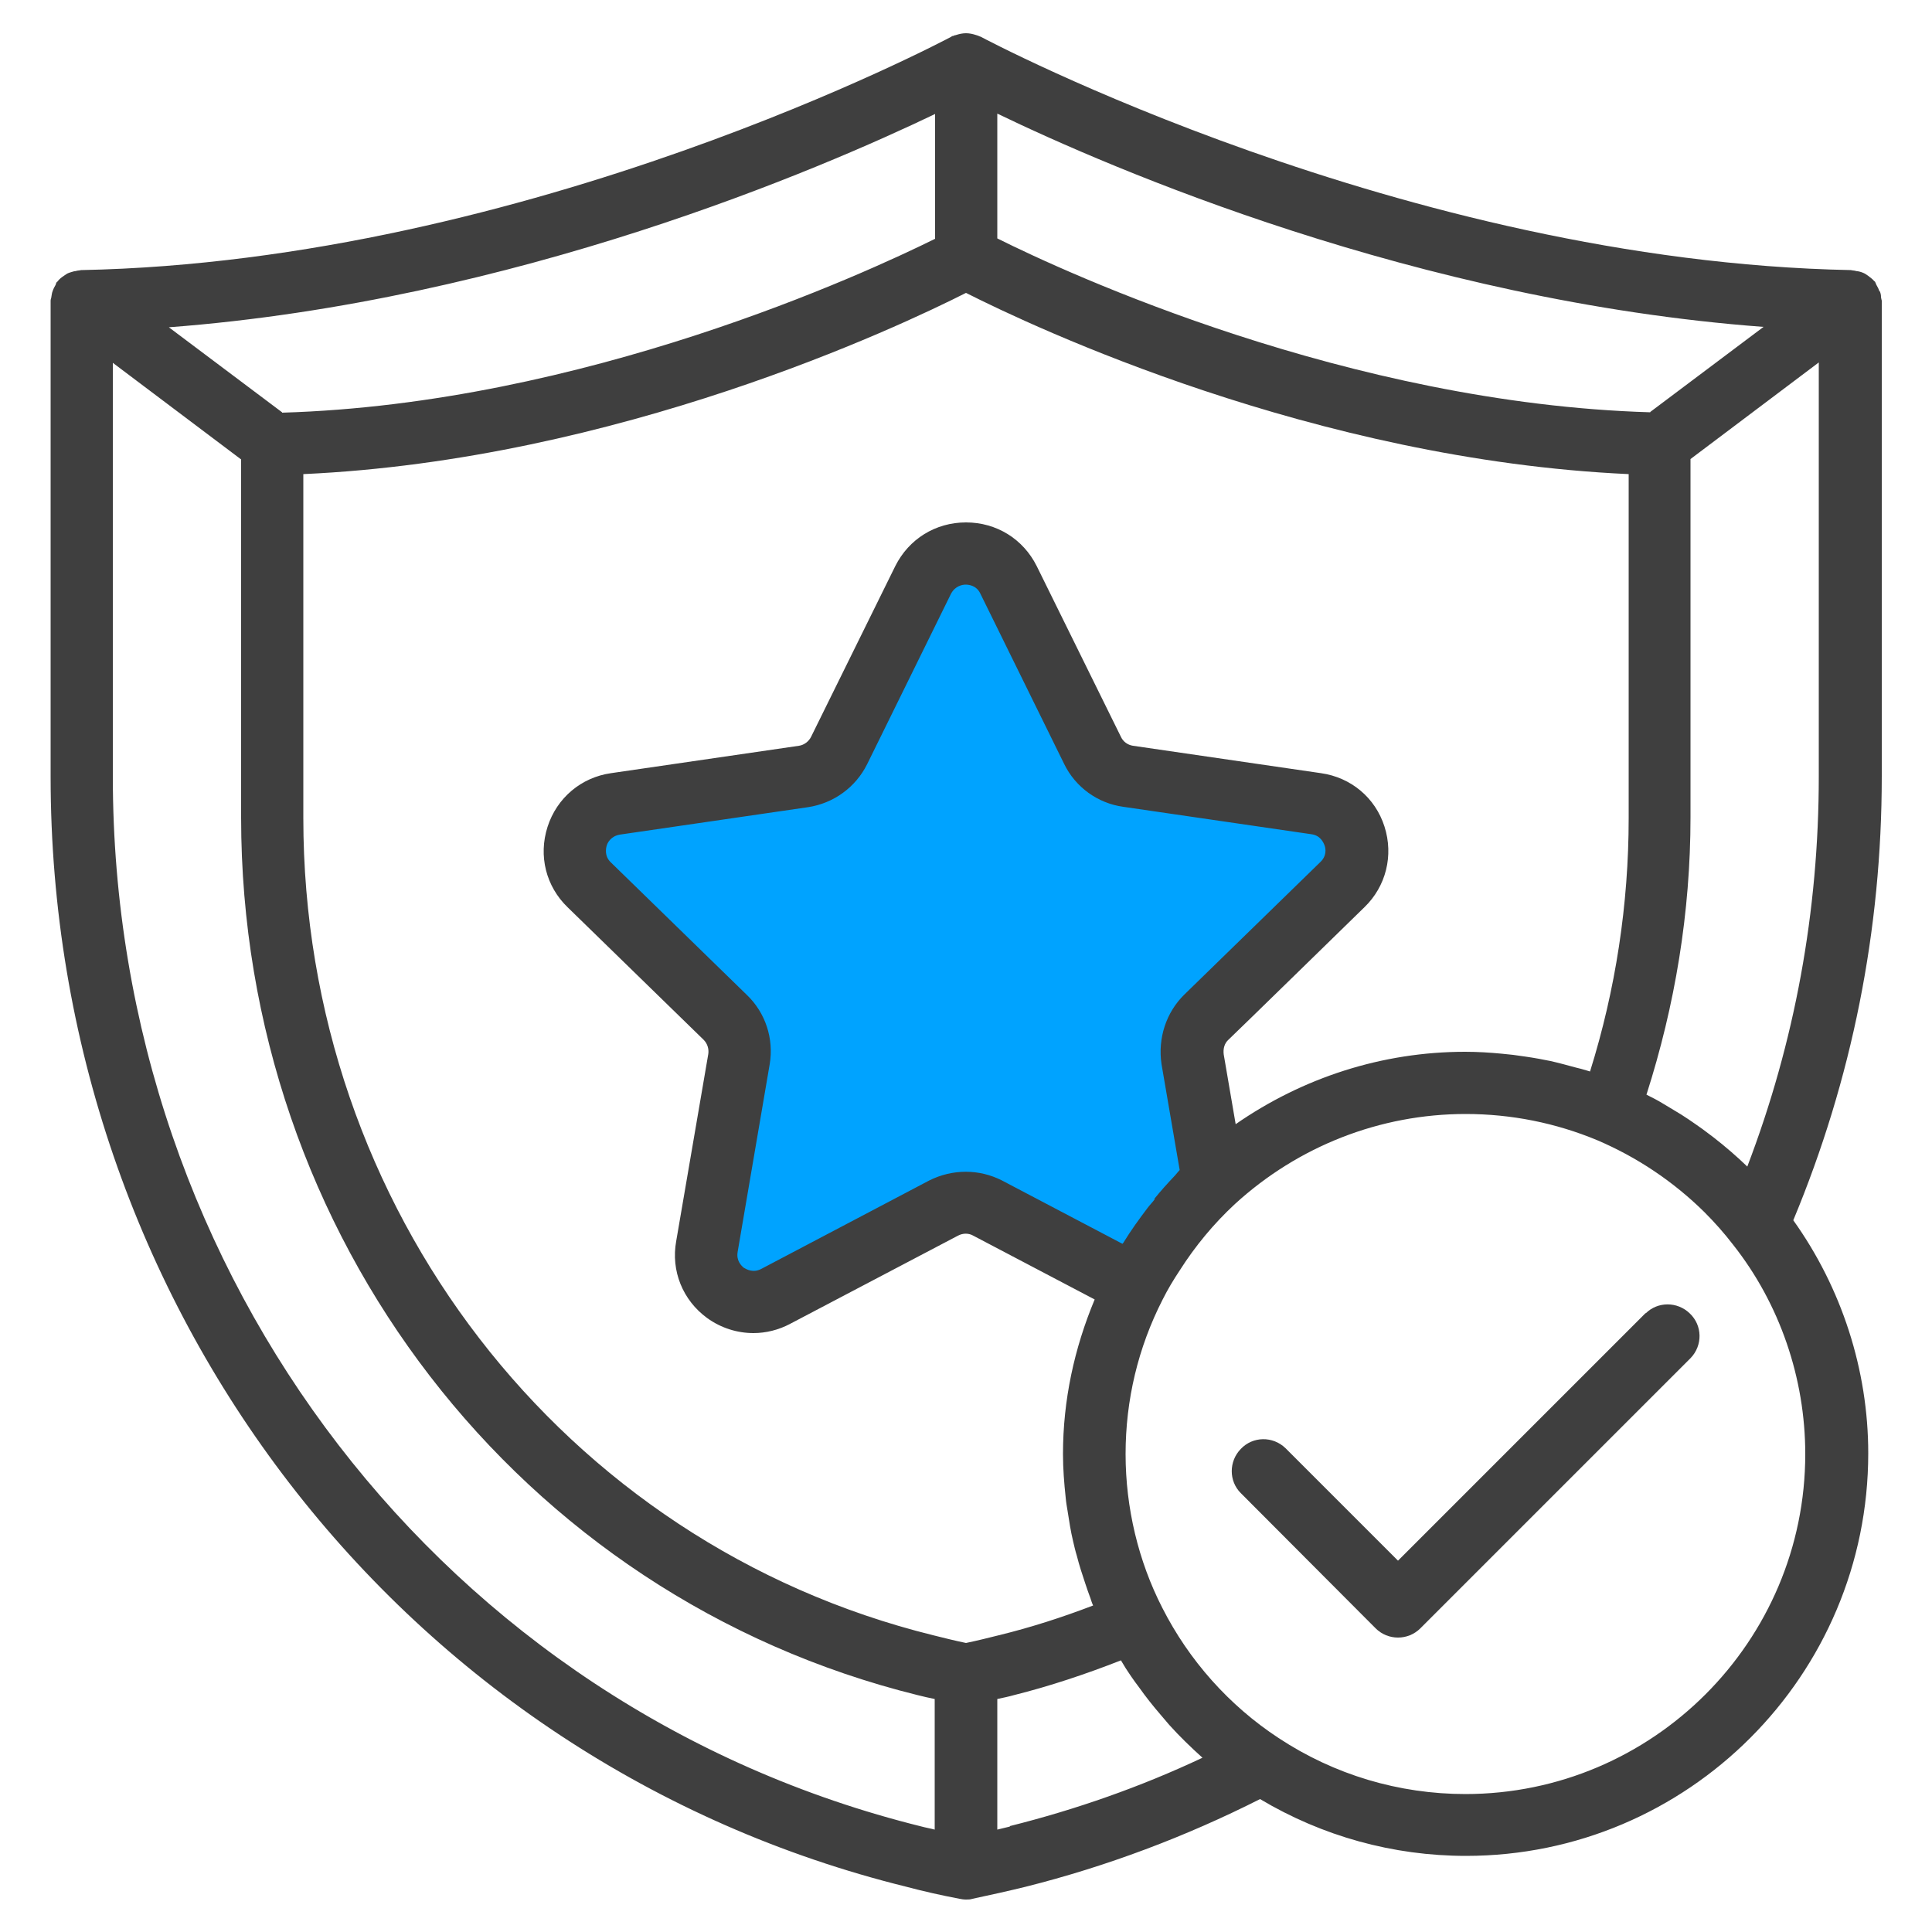
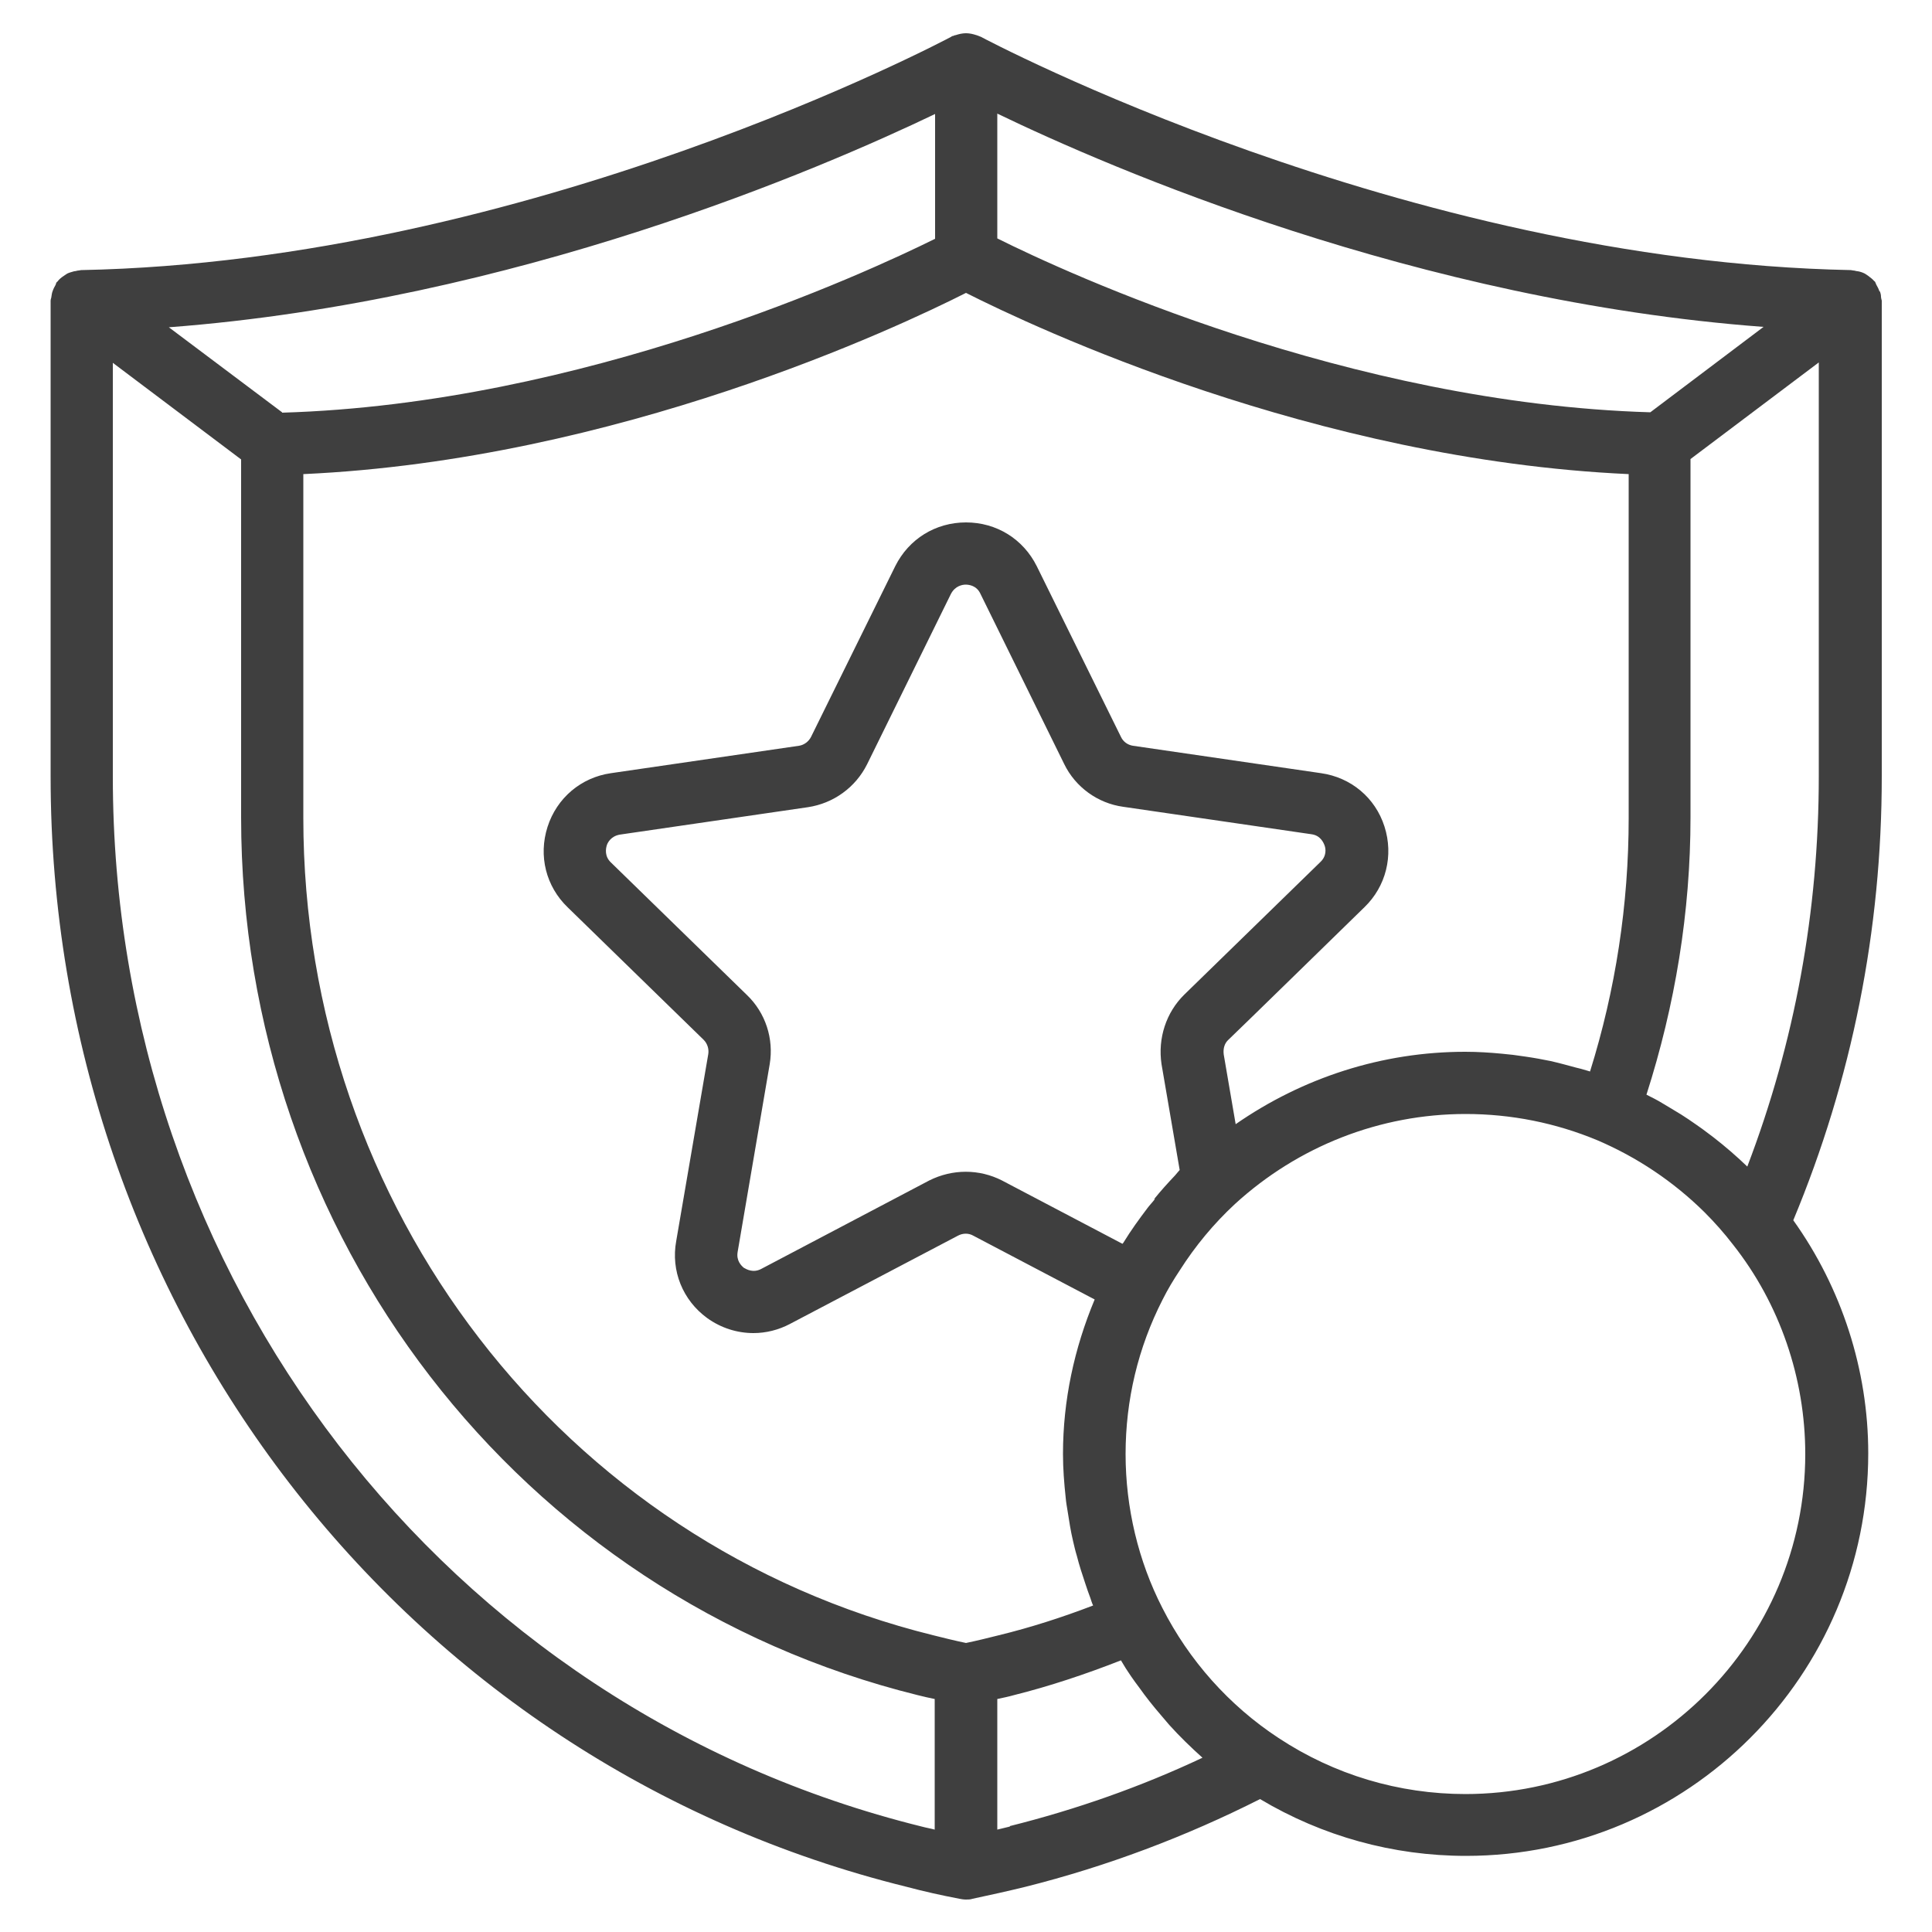
<svg xmlns="http://www.w3.org/2000/svg" id="Background" viewBox="0 0 50 50">
  <defs>
    <style>
      .cls-1 {
        fill: #3f3f3f;
      }

      .cls-2 {
        fill: #00a3ff;
      }
    </style>
  </defs>
-   <polygon class="cls-2" points="24.2 14.58 21.07 20.17 14.98 21.24 15.44 23.16 19.27 26.65 18.42 32.89 19.27 33.64 25 31.33 29.13 33.25 31.68 30.43 30.83 26.76 35.17 22.7 34.84 21.07 29.7 20.45 28.47 19.8 27 16.5 25.81 14.36 24.2 14.58" />
-   <path class="cls-1" d="M48.64,7.54c-.02-.06-.05-.12-.08-.17-.01-.02-.02-.05-.03-.07,0-.01-.02-.02-.03-.03-.04-.05-.1-.09-.15-.13-.03-.02-.06-.04-.09-.06-.06-.03-.12-.05-.18-.06-.04,0-.08-.02-.12-.02-.02,0-.04-.01-.06-.01-11.59-.23-22.41-5.98-22.52-6.04-.01,0-.03-.01-.05-.02-.02,0-.04-.02-.06-.02-.09-.03-.18-.05-.27-.05,0,0,0,0,0,0s0,0,0,0c-.09,0-.18.02-.27.05-.02,0-.04.01-.06.02-.01,0-.03,0-.05.02-.11.06-10.92,5.81-22.52,6.04-.02,0-.04.01-.06.01-.04,0-.08.02-.12.02-.06.02-.12.03-.18.06-.03.02-.06.04-.09.06-.06.04-.11.08-.15.13,0,.01-.02.02-.03.03-.02.02-.02.05-.03.07-.03.05-.06.11-.08.17-.02.05-.02.09-.03.14,0,.03-.02.06-.02.1v12.32c0,13.69,9.11,25.51,22.15,28.73.45.12.9.22,1.37.31.05.01.11.02.17.02s.11,0,.17-.02c.47-.1.92-.2,1.37-.31,2.11-.53,4.15-1.3,6.07-2.27,1.61.96,3.44,1.47,5.33,1.47,5.74,0,10.41-4.67,10.41-10.42,0-2.16-.69-4.28-1.94-6.03,1.52-3.65,2.29-7.51,2.29-11.49V7.78s-.02-.07-.02-.1c0-.05-.01-.09-.03-.14h0ZM29.89,31.03c-.06.08-.13.15-.19.23-.22.29-.43.58-.62.89,0,.01-.02.02-.03.04l-3.12-1.64c-.59-.3-1.28-.3-1.88,0l-4.35,2.29c-.21.11-.38.01-.45-.03-.06-.05-.2-.18-.16-.41l.83-4.86c.11-.66-.11-1.33-.59-1.79l-3.52-3.43c-.17-.16-.13-.36-.11-.43.02-.08.11-.25.34-.29l4.87-.71c.66-.1,1.23-.51,1.53-1.11l2.17-4.41c.11-.21.3-.24.38-.24s.28.02.38.23l2.17,4.41c.29.6.87,1.02,1.53,1.11l4.87.71c.23.03.31.21.34.29s.06.27-.11.43l-3.52,3.43c-.47.46-.69,1.13-.59,1.8l.47,2.74s-.08.09-.12.14c-.19.2-.37.4-.54.61h0ZM31.98,29.1l-.31-1.81c-.02-.15.02-.29.12-.38s3.52-3.43,3.52-3.43c.56-.54.76-1.34.52-2.09s-.87-1.27-1.64-1.38l-4.87-.71c-.13-.02-.25-.1-.31-.23l-2.18-4.42c-.35-.7-1.04-1.13-1.83-1.13s-1.48.43-1.83,1.13l-2.18,4.42c-.06.12-.18.21-.31.23l-4.87.71c-.77.11-1.4.64-1.64,1.39s-.04,1.54.52,2.08l3.52,3.43c.1.1.14.24.12.37l-.83,4.84c-.14.77.17,1.53.8,1.99.36.26.78.39,1.2.39.32,0,.65-.08.95-.24l4.34-2.28c.13-.07.28-.07.4,0l3.14,1.65c-.53,1.27-.82,2.61-.82,4,0,.38.03.76.07,1.13.01.12.03.23.05.35.04.26.08.52.14.77.03.13.06.26.1.39.06.24.14.48.22.72.04.12.08.24.13.37.02.06.04.13.07.19-.81.31-1.62.57-2.44.77-.28.07-.56.14-.85.2-.29-.06-.57-.13-.85-.2-9.59-2.37-16.3-11.07-16.3-21.15v-8.9c8.13-.37,15.41-3.81,17.15-4.69,1.74.88,9.02,4.32,17.15,4.69v8.9c0,2.24-.34,4.45-1,6.56-.03-.01-.06-.02-.1-.03-.09-.03-.18-.05-.26-.07-.22-.06-.44-.12-.66-.17-.1-.02-.21-.04-.31-.06-.22-.04-.44-.07-.66-.1-.1-.01-.19-.02-.29-.03-.31-.03-.63-.05-.95-.05-2.15,0-4.21.67-5.95,1.88h0ZM7.3,10.67l-2.93-2.2c8.97-.68,16.91-4.12,19.83-5.52v3.23c-1.8.89-9.1,4.27-16.9,4.5ZM42.71,10.67c-7.8-.23-15.1-3.6-16.9-4.5v-3.23c2.92,1.41,10.86,4.85,19.83,5.52l-2.93,2.2h0ZM2.92,20.1v-10.71l3.32,2.5v9.27c0,10.82,7.2,20.16,17.51,22.71.15.04.3.07.44.1v3.38c-.11-.03-.23-.05-.34-.08-12.33-3.05-20.93-14.22-20.93-27.17ZM26.14,47.27c-.11.03-.22.05-.33.08v-3.38c.14-.03.29-.06.43-.1.92-.23,1.85-.54,2.77-.9.08.14.17.28.26.41.07.1.14.2.21.29.17.24.36.48.55.7.08.09.15.18.23.27.27.3.56.58.86.85h0s0,0,0,0c-1.59.75-3.27,1.34-4.99,1.77h0ZM37.93,46.43c-1.73,0-3.4-.5-4.84-1.45-1.28-.84-2.32-2.01-3.01-3.37-.62-1.21-.95-2.59-.95-3.98s.32-2.75.96-4c.13-.26.28-.51.44-.75.4-.63.88-1.21,1.43-1.72,1.64-1.5,3.76-2.33,5.97-2.33,1.18,0,2.33.23,3.41.68,1.03.44,1.97,1.07,2.77,1.86.26.26.51.54.74.84,0,0,0,0,0,0,1.21,1.53,1.87,3.46,1.87,5.42,0,4.85-3.95,8.8-8.8,8.8h0ZM45.23,30.2c-.28-.27-.58-.53-.89-.77-.09-.07-.19-.14-.28-.21-.24-.17-.48-.34-.74-.49-.1-.06-.2-.12-.3-.18-.13-.08-.27-.15-.41-.22.74-2.31,1.14-4.72,1.14-7.18v-9.27l3.32-2.5v10.71c0,3.49-.62,6.88-1.85,10.1h0Z" />
-   <path class="cls-1" d="M42.59,33.98l-6.41,6.41-2.91-2.91c-.33-.32-.85-.31-1.16.02-.31.32-.31.83,0,1.14l3.49,3.5c.32.32.84.32,1.16,0l6.99-6.99c.32-.33.31-.85-.02-1.16-.32-.31-.83-.31-1.14,0Z" />
+   <path class="cls-1" d="M48.64,7.54c-.02-.06-.05-.12-.08-.17-.01-.02-.02-.05-.03-.07,0-.01-.02-.02-.03-.03-.04-.05-.1-.09-.15-.13-.03-.02-.06-.04-.09-.06-.06-.03-.12-.05-.18-.06-.04,0-.08-.02-.12-.02-.02,0-.04-.01-.06-.01-11.59-.23-22.41-5.98-22.52-6.04-.01,0-.03-.01-.05-.02-.02,0-.04-.02-.06-.02-.09-.03-.18-.05-.27-.05,0,0,0,0,0,0s0,0,0,0c-.09,0-.18.02-.27.05-.02,0-.04.01-.06.02-.01,0-.03,0-.05.02-.11.06-10.92,5.81-22.52,6.04-.02,0-.04.01-.06.01-.04,0-.08.02-.12.02-.06.02-.12.03-.18.06-.03.02-.06.04-.09.06-.06.04-.11.08-.15.13,0,.01-.02.02-.03.03-.02.02-.02.05-.03.07-.03.05-.06.11-.08.17-.02.05-.02.09-.03.14,0,.03-.02.06-.02.1v12.32c0,13.69,9.11,25.51,22.15,28.73.45.12.9.22,1.37.31.05.01.11.02.17.02s.11,0,.17-.02c.47-.1.92-.2,1.37-.31,2.11-.53,4.15-1.3,6.07-2.27,1.61.96,3.44,1.47,5.33,1.47,5.74,0,10.41-4.67,10.41-10.42,0-2.16-.69-4.28-1.94-6.03,1.52-3.65,2.29-7.51,2.29-11.49V7.78s-.02-.07-.02-.1c0-.05-.01-.09-.03-.14h0ZM29.89,31.03c-.06.08-.13.15-.19.23-.22.29-.43.58-.62.89,0,.01-.02.02-.03.04l-3.12-1.64c-.59-.3-1.28-.3-1.88,0l-4.35,2.29c-.21.11-.38.01-.45-.03-.06-.05-.2-.18-.16-.41l.83-4.86c.11-.66-.11-1.33-.59-1.79l-3.52-3.43c-.17-.16-.13-.36-.11-.43.02-.08.11-.25.34-.29l4.87-.71c.66-.1,1.23-.51,1.53-1.11l2.17-4.41c.11-.21.3-.24.38-.24s.28.02.38.23l2.17,4.41c.29.6.87,1.02,1.53,1.11l4.87.71c.23.03.31.21.34.29s.06.27-.11.43l-3.52,3.43c-.47.46-.69,1.13-.59,1.8l.47,2.74s-.08.09-.12.14c-.19.2-.37.4-.54.61h0ZM31.98,29.1l-.31-1.81c-.02-.15.02-.29.12-.38s3.52-3.43,3.52-3.43c.56-.54.76-1.34.52-2.09s-.87-1.27-1.64-1.38l-4.87-.71c-.13-.02-.25-.1-.31-.23l-2.18-4.42c-.35-.7-1.04-1.13-1.83-1.13s-1.48.43-1.83,1.13l-2.18,4.42c-.06.12-.18.21-.31.23l-4.87.71c-.77.11-1.4.64-1.64,1.39s-.04,1.54.52,2.08l3.52,3.43c.1.1.14.24.12.37l-.83,4.84c-.14.77.17,1.53.8,1.99.36.26.78.39,1.2.39.32,0,.65-.08.95-.24l4.34-2.28c.13-.07.28-.07.4,0l3.14,1.65c-.53,1.27-.82,2.61-.82,4,0,.38.03.76.07,1.13.01.12.03.23.05.35.04.26.08.52.14.77.03.13.06.26.1.39.06.24.14.48.22.72.04.12.08.24.13.37.02.06.04.13.07.19-.81.31-1.62.57-2.44.77-.28.07-.56.14-.85.2-.29-.06-.57-.13-.85-.2-9.59-2.37-16.3-11.07-16.3-21.15v-8.9c8.13-.37,15.41-3.81,17.15-4.69,1.74.88,9.02,4.32,17.15,4.69v8.9c0,2.24-.34,4.45-1,6.56-.03-.01-.06-.02-.1-.03-.09-.03-.18-.05-.26-.07-.22-.06-.44-.12-.66-.17-.1-.02-.21-.04-.31-.06-.22-.04-.44-.07-.66-.1-.1-.01-.19-.02-.29-.03-.31-.03-.63-.05-.95-.05-2.15,0-4.21.67-5.95,1.88h0ZM7.3,10.67l-2.93-2.2c8.97-.68,16.91-4.12,19.83-5.52v3.23c-1.8.89-9.1,4.27-16.9,4.5ZM42.71,10.67c-7.8-.23-15.1-3.6-16.9-4.5v-3.23c2.92,1.41,10.86,4.85,19.83,5.52h0ZM2.92,20.1v-10.71l3.32,2.5v9.27c0,10.82,7.2,20.16,17.51,22.71.15.04.3.07.44.1v3.38c-.11-.03-.23-.05-.34-.08-12.33-3.05-20.93-14.22-20.93-27.17ZM26.14,47.27c-.11.03-.22.05-.33.08v-3.38c.14-.03.29-.06.43-.1.92-.23,1.85-.54,2.77-.9.08.14.17.28.26.41.07.1.14.2.21.29.17.24.36.48.55.7.08.09.15.18.23.27.27.3.56.58.86.85h0s0,0,0,0c-1.59.75-3.27,1.34-4.99,1.77h0ZM37.93,46.43c-1.73,0-3.4-.5-4.84-1.45-1.28-.84-2.32-2.01-3.01-3.37-.62-1.21-.95-2.59-.95-3.98s.32-2.75.96-4c.13-.26.28-.51.44-.75.4-.63.88-1.21,1.43-1.72,1.64-1.5,3.76-2.33,5.97-2.33,1.18,0,2.33.23,3.41.68,1.03.44,1.97,1.07,2.77,1.86.26.26.51.54.74.84,0,0,0,0,0,0,1.21,1.53,1.87,3.46,1.87,5.42,0,4.85-3.95,8.8-8.8,8.8h0ZM45.23,30.2c-.28-.27-.58-.53-.89-.77-.09-.07-.19-.14-.28-.21-.24-.17-.48-.34-.74-.49-.1-.06-.2-.12-.3-.18-.13-.08-.27-.15-.41-.22.74-2.31,1.14-4.72,1.14-7.18v-9.27l3.32-2.5v10.71c0,3.49-.62,6.88-1.85,10.1h0Z" />
</svg>